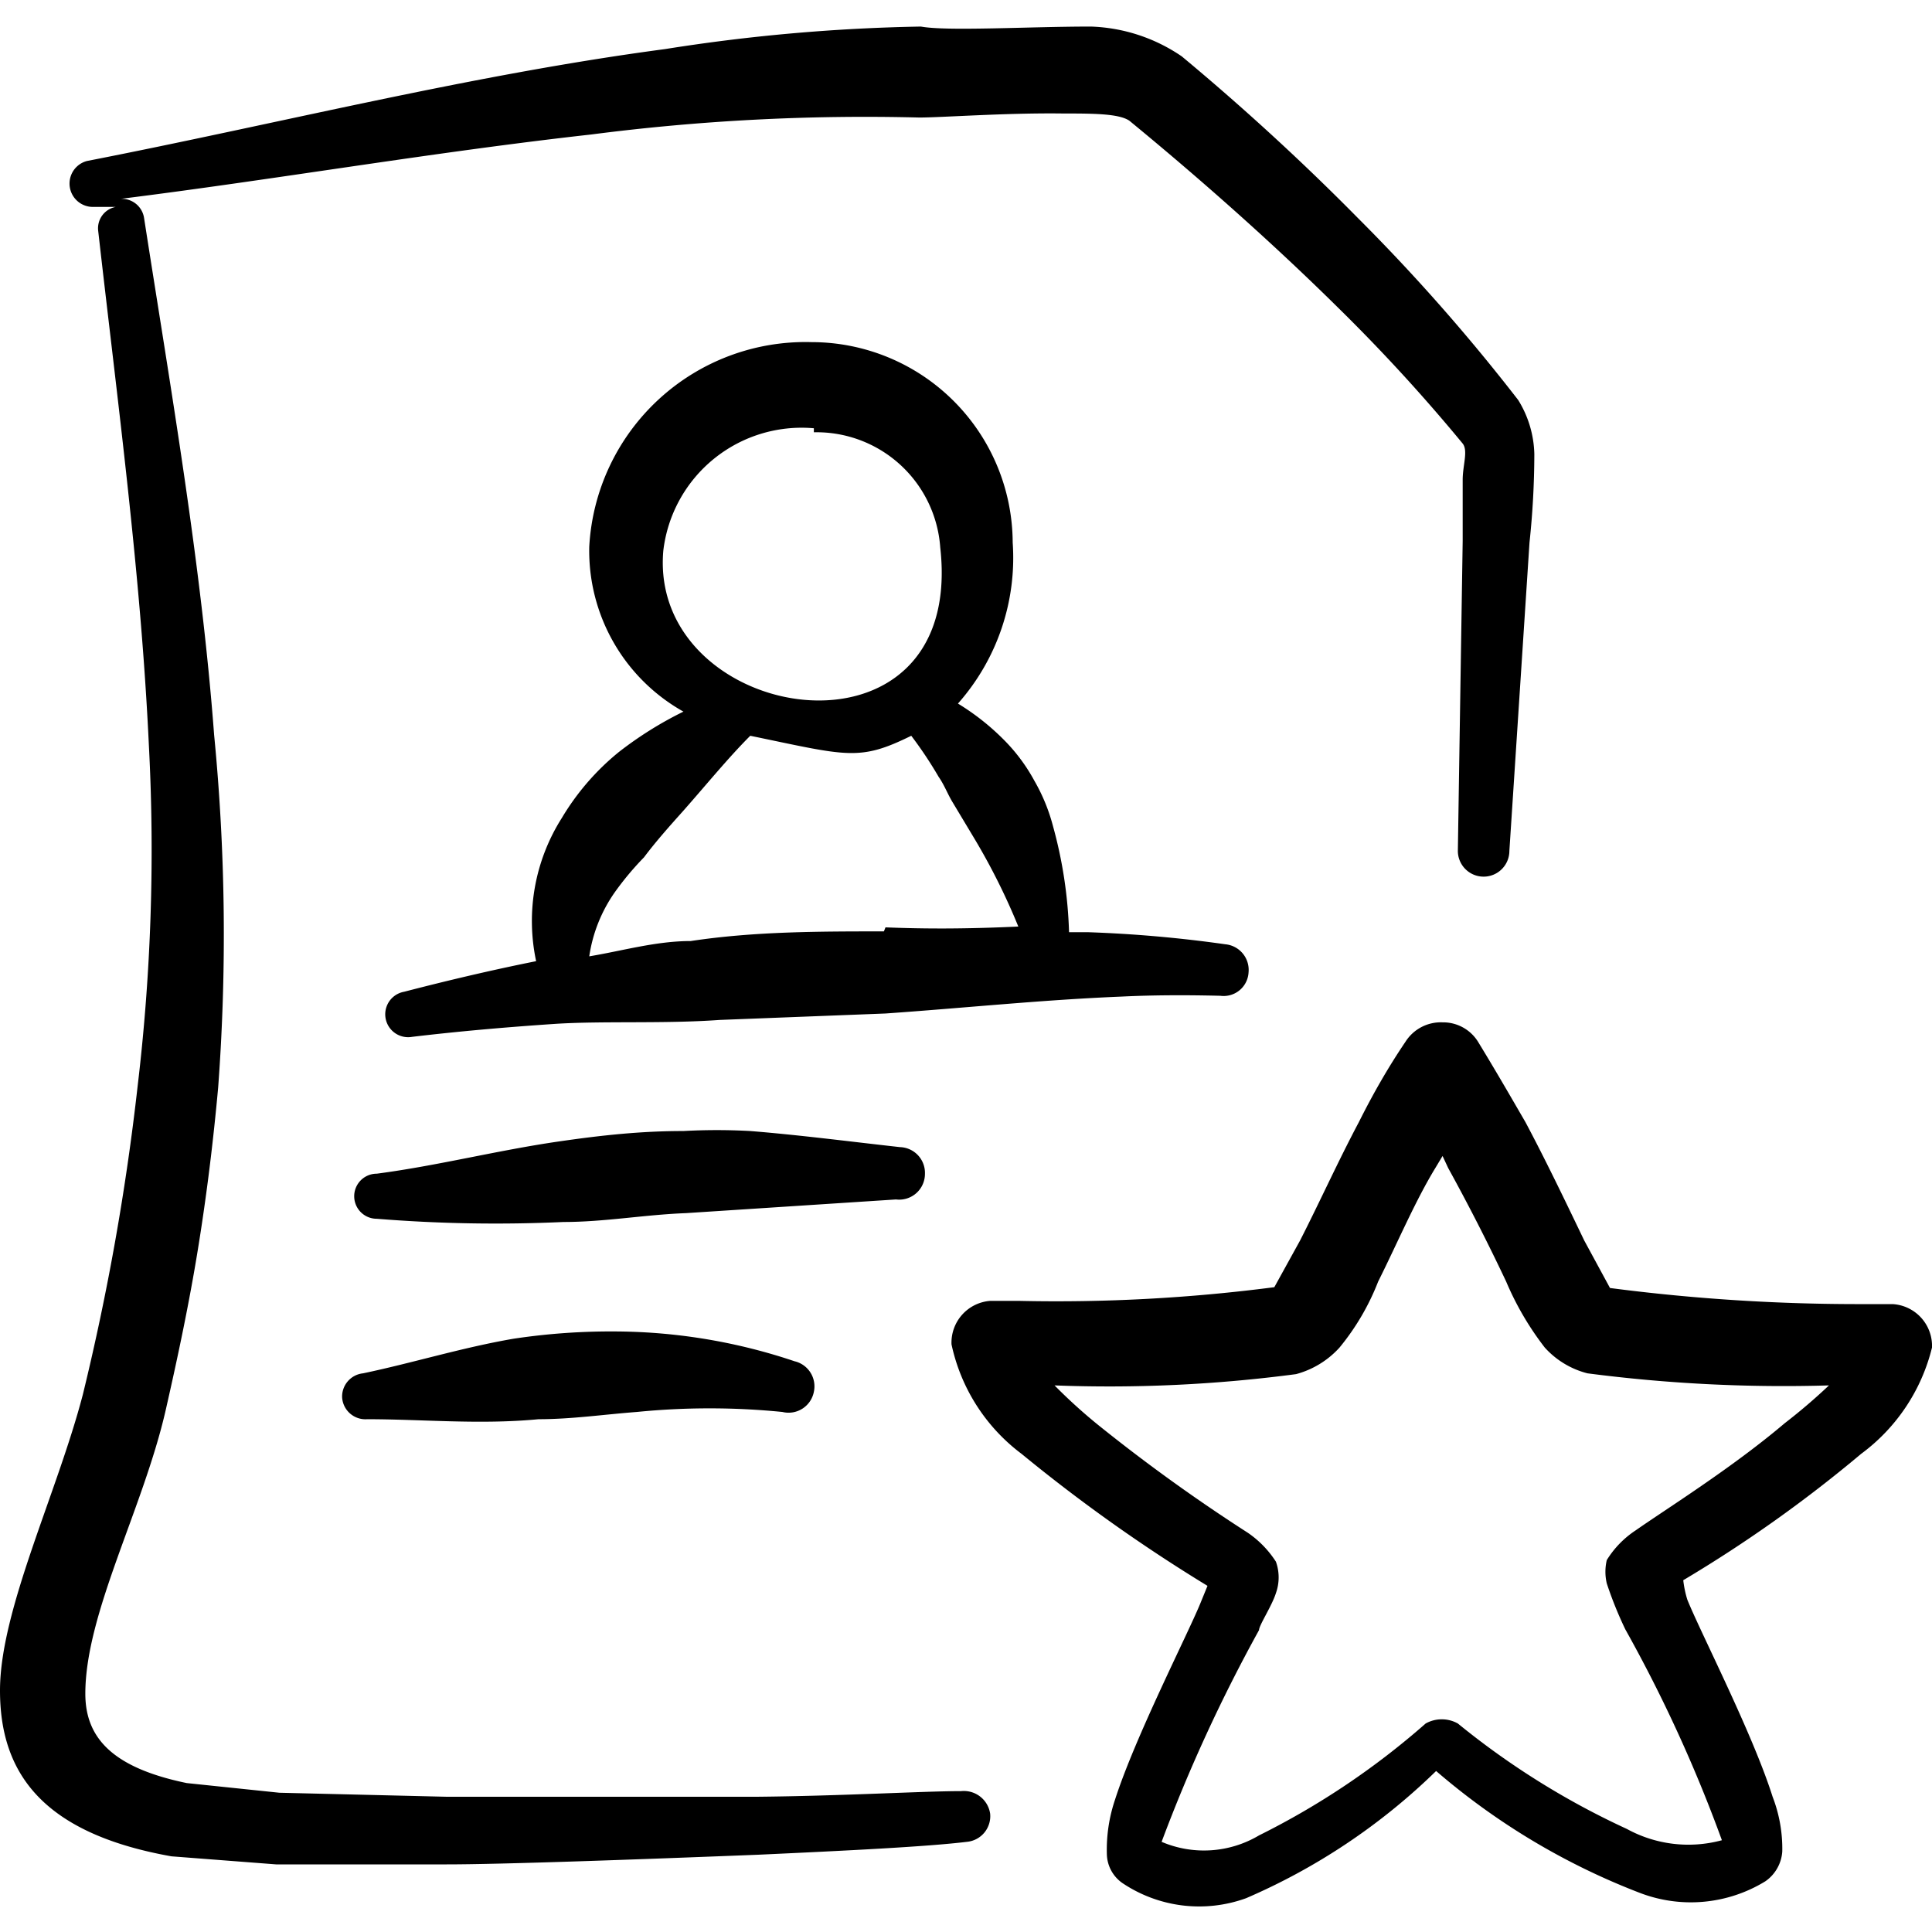
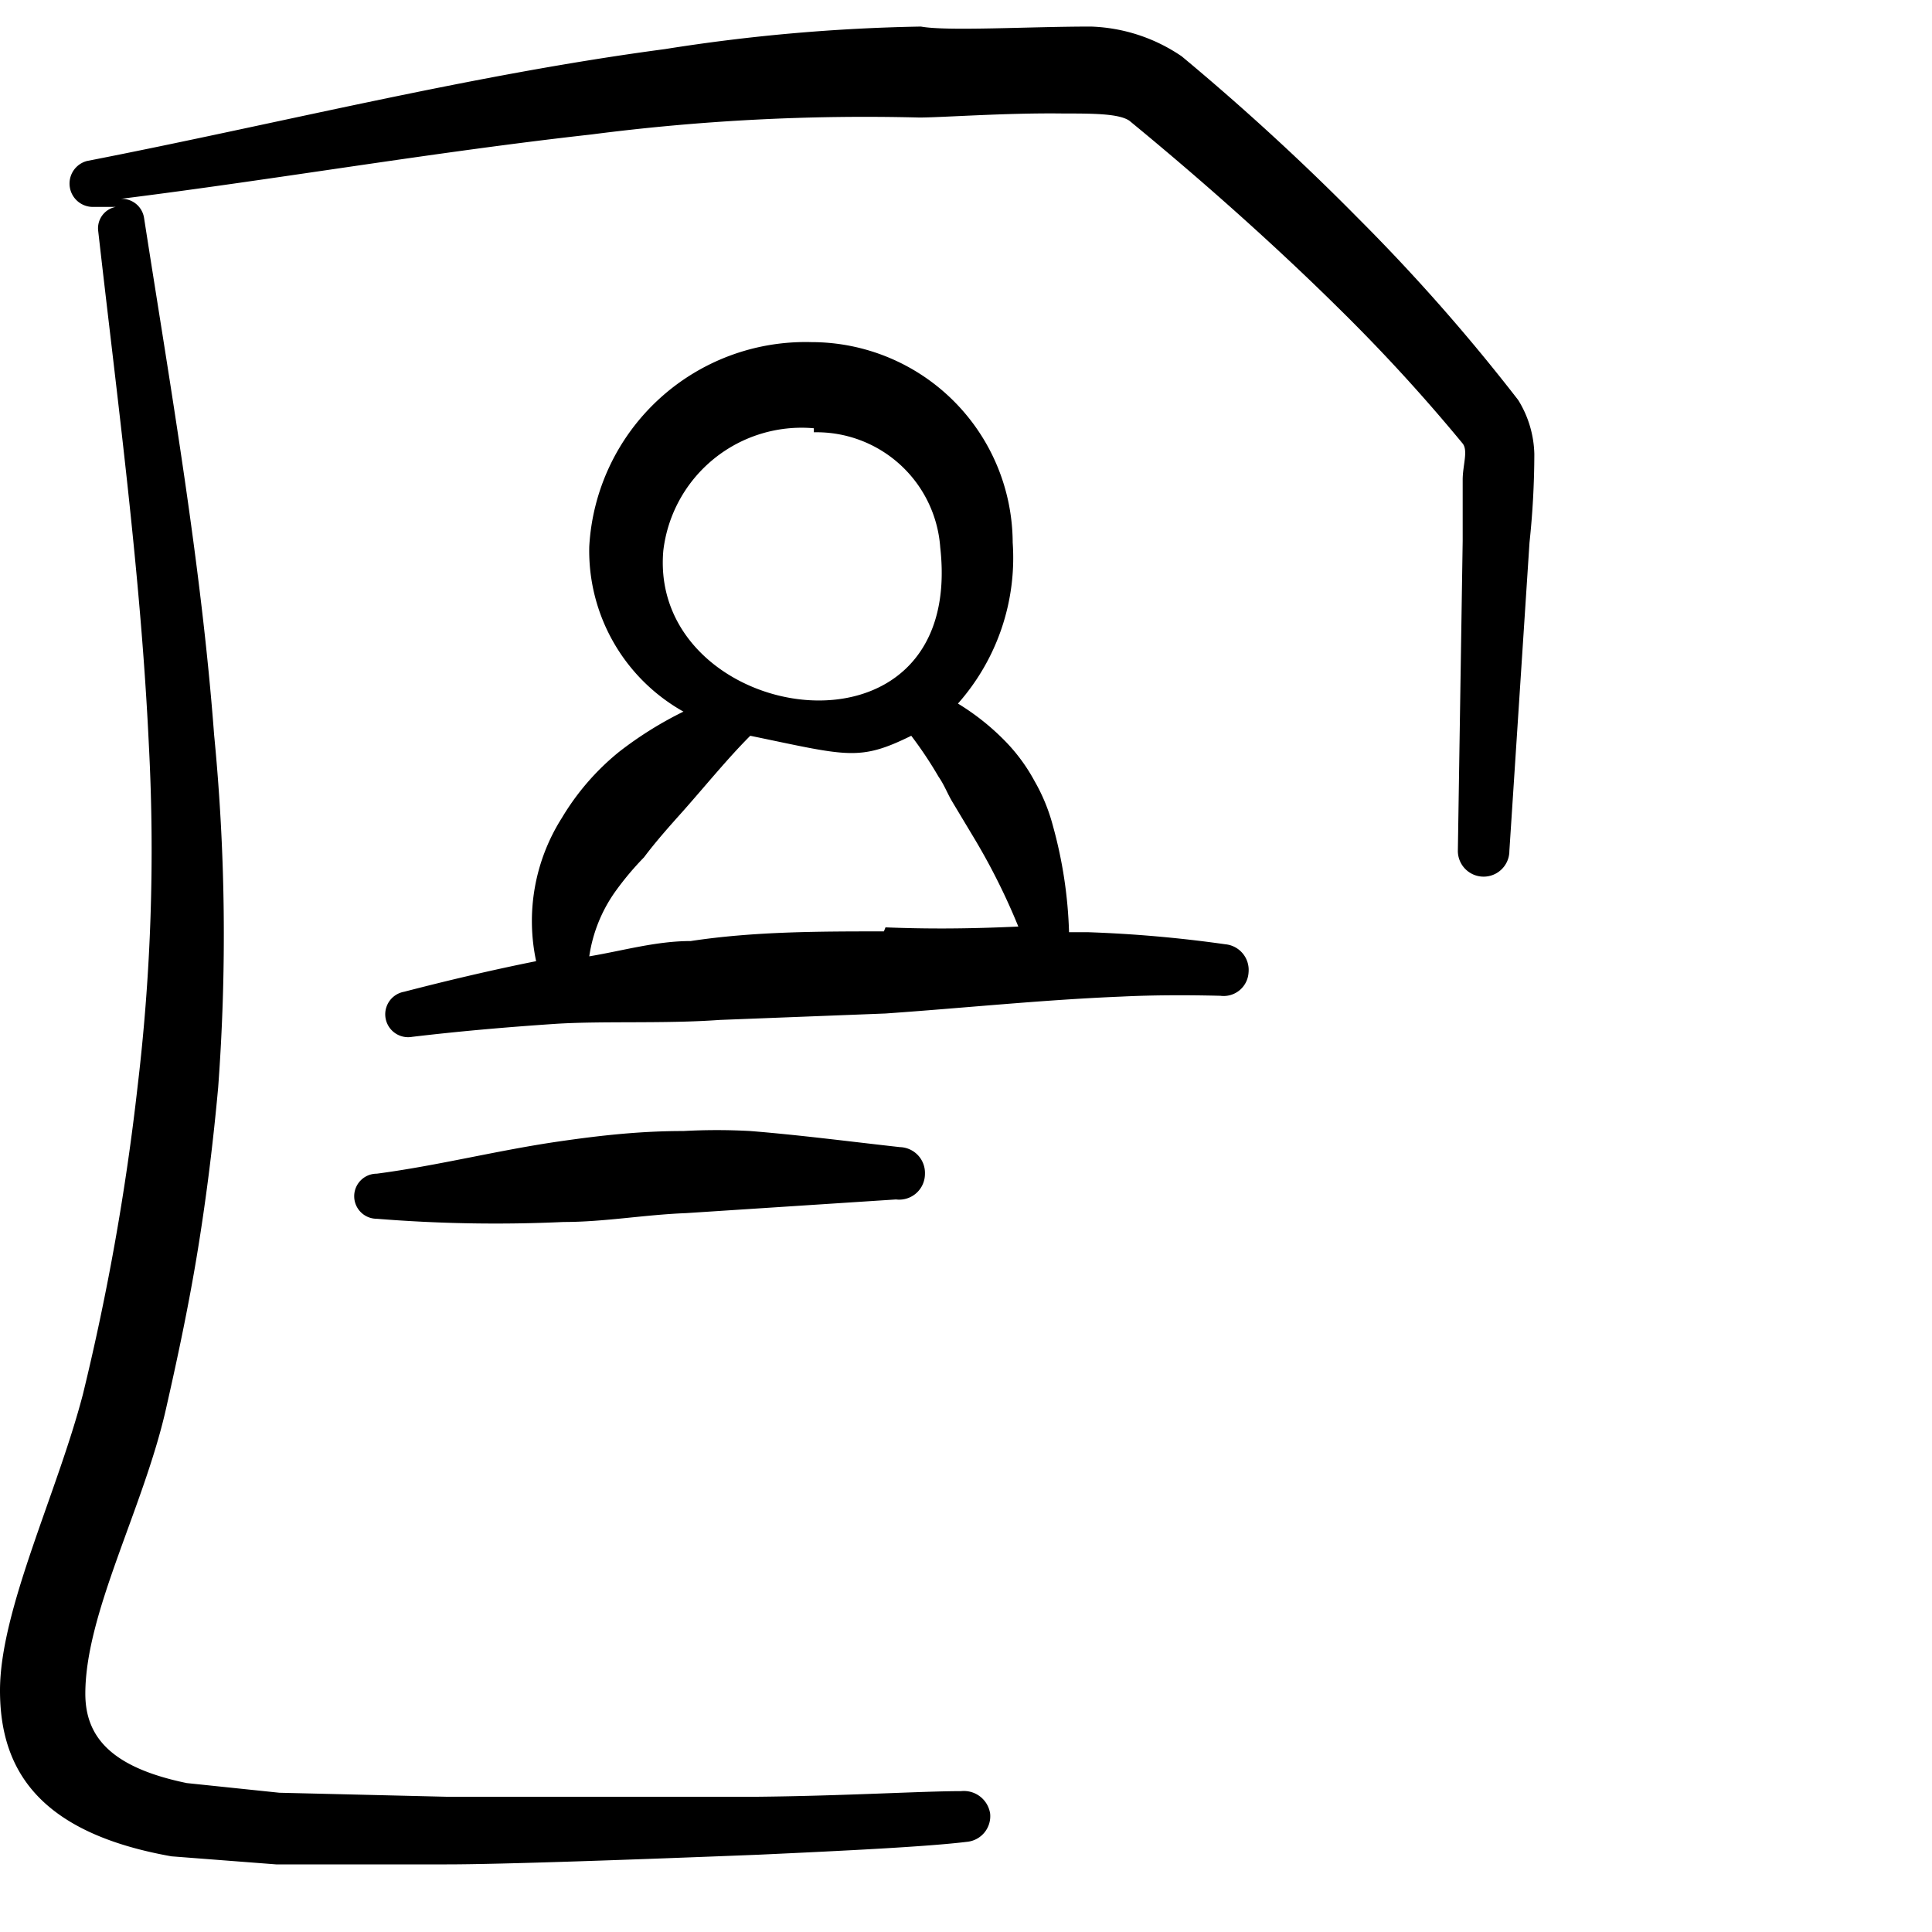
<svg xmlns="http://www.w3.org/2000/svg" viewBox="0 0 48 48" id="Job-Profile-Star--Streamline-Freehand" height="48" width="48">
  <desc>
    Job Profile Star Streamline Icon: https://streamlinehq.com
  </desc>
  <g>
-     <path d="M47.02 32.4h-0.72A47.64 47.64 0 0 1 40 32l-0.64 -1.18c-0.48 -1 -0.96 -2 -1.46 -2.94 -0.36 -0.62 -0.74 -1.28 -1.18 -2a1.02 1.02 0 0 0 -0.88 -0.48 1.04 1.04 0 0 0 -0.92 0.48c-0.42 0.62 -0.8 1.28 -1.16 2 -0.52 0.98 -0.98 2 -1.46 2.94l-0.64 1.16a42 42 0 0 1 -6.34 0.34l-0.72 0a1.04 1.04 0 0 0 -0.96 1.08 4.6 4.6 0 0 0 1.74 2.72A40.48 40.48 0 0 0 30 39.4l-0.18 0.44c-0.32 0.78 -1.62 3.32 -2.12 4.88a3.88 3.88 0 0 0 -0.2 1.36 0.9 0.9 0 0 0 0.38 0.7 3.42 3.42 0 0 0 3.08 0.38A15.58 15.58 0 0 0 35.68 44a17.18 17.18 0 0 0 5.04 3.02 3.54 3.54 0 0 0 3.14 -0.28 0.98 0.98 0 0 0 0.42 -0.74 3.58 3.58 0 0 0 -0.24 -1.36c-0.5 -1.58 -1.8 -4.1 -2.12 -4.9a2.68 2.68 0 0 1 -0.1 -0.48 33.52 33.52 0 0 0 4.42 -3.14 4.66 4.66 0 0 0 1.76 -2.64 1.04 1.04 0 0 0 -0.98 -1.08Zm-2.68 2.96c-1.32 1.12 -2.96 2.14 -3.7 2.66a2.38 2.38 0 0 0 -0.72 0.74 1.26 1.26 0 0 0 0 0.58 9.56 9.56 0 0 0 0.46 1.14 35.8 35.8 0 0 1 2.4 5.24 3.18 3.18 0 0 1 -2.36 -0.28 19.6 19.6 0 0 1 -4.2 -2.62 0.82 0.82 0 0 0 -0.8 0 19.18 19.18 0 0 1 -4.14 2.78 2.68 2.68 0 0 1 -2.42 0.16 39.44 39.44 0 0 1 2.42 -5.26c0 -0.12 0.32 -0.6 0.42 -0.92a1.16 1.16 0 0 0 0 -0.78 2.52 2.52 0 0 0 -0.7 -0.72 43.2 43.2 0 0 1 -3.72 -2.68 13.18 13.18 0 0 1 -1.08 -0.98 35.42 35.42 0 0 0 6 -0.28 2.24 2.24 0 0 0 1.08 -0.66 6 6 0 0 0 0.96 -1.64c0.48 -0.96 0.92 -2 1.42 -2.82l0.18 -0.3 0.14 0.3q0.76 1.38 1.44 2.82a7.36 7.36 0 0 0 0.96 1.64 2.14 2.14 0 0 0 1.06 0.64 37.74 37.74 0 0 0 6 0.3 14.44 14.44 0 0 1 -1.1 0.94Z" fill="#000000" fill-rule="evenodd" stroke-width="2" />
    <path d="M23.88 44.5c-0.96 0 -2.94 0.12 -5.08 0.14l-7.7 0 -4.16 -0.1 -2.3 -0.24c-1.84 -0.38 -2.52 -1.12 -2.52 -2.22 0 -2 1.44 -4.6 2 -7.06 0.3 -1.32 0.58 -2.64 0.8 -4s0.38 -2.68 0.5 -4a51.24 51.24 0 0 0 -0.1 -8.76C5 14 4.24 9.66 3.58 5.42a0.56 0.56 0 0 0 -0.58 -0.48c3.84 -0.48 7.76 -1.16 11.7 -1.6a53 53 0 0 1 8.14 -0.42c0.56 0 2.16 -0.12 3.58 -0.1 0.72 0 1.38 0 1.64 0.18 1.68 1.38 3.5 2.98 5.18 4.64a43.58 43.58 0 0 1 3.1 3.38c0.14 0.18 0 0.54 0 0.9l0 1.52 -0.12 7.7a0.64 0.64 0 1 0 1.28 0L38 13.48a21.02 21.02 0 0 0 0.12 -2.2 2.66 2.66 0 0 0 -0.4 -1.34 47.38 47.38 0 0 0 -4 -4.54c-1.44 -1.46 -2.94 -2.82 -4.36 -4a4.24 4.24 0 0 0 -2.26 -0.74c-1.54 0 -3.56 0.12 -4.22 0a45.36 45.36 0 0 0 -6.36 0.56C11.7 1.86 6.88 3.08 2.16 4a0.58 0.58 0 0 0 0.18 1.14l0.54 0a0.54 0.54 0 0 0 -0.44 0.6c0.48 4.24 1.06 8.52 1.26 12.8a49.58 49.58 0 0 1 -0.28 8.44 61.016 61.016 0 0 1 -1.36 7.66C1.42 37.1 0 40 0 42s1 3.54 4.26 4.12l2.6 0.2 4.24 0c1.36 0 4.7 -0.12 7.74 -0.24 2.18 -0.1 4.2 -0.2 5.18 -0.32a0.64 0.64 0 0 0 0.58 -0.7 0.66 0.66 0 0 0 -0.72 -0.56Z" fill="#000000" fill-rule="evenodd" stroke-width="2" />
    <path d="M30.32 24.74a0.62 0.62 0 0 0 0.7 -0.58 0.64 0.64 0 0 0 -0.58 -0.7 32 32 0 0 0 -3.42 -0.3h-0.46a11.06 11.06 0 0 0 -0.4 -2.64 4.56 4.56 0 0 0 -0.46 -1.12 4.42 4.42 0 0 0 -0.72 -0.98 6 6 0 0 0 -1.18 -0.94 5.46 5.46 0 0 0 1.36 -4 5 5 0 0 0 -5 -4.98 5.38 5.38 0 0 0 -5.52 5.08 4.58 4.58 0 0 0 2.34 4.1 9.2 9.2 0 0 0 -1.6 1 6.18 6.18 0 0 0 -1.42 1.64 4.78 4.78 0 0 0 -0.64 3.56c-1.1 0.22 -2.2 0.48 -3.28 0.76a0.56 0.56 0 0 0 0.2 1.12c1.18 -0.14 2.34 -0.24 3.52 -0.32s2.74 0 4.12 -0.1l4.12 -0.16c2 -0.14 3.9 -0.34 5.86 -0.42 0.82 -0.04 1.64 -0.04 2.46 -0.02Zm-10.1 -14a3.08 3.08 0 0 1 3.14 2.86C24 19.28 16.1 18 16.48 13.68a3.46 3.46 0 0 1 3.74 -3.04Zm1.74 12.4c-1.6 0 -3.22 0 -4.8 0.24 -0.86 0 -1.68 0.24 -2.52 0.38a3.7 3.7 0 0 1 0.64 -1.6 7.36 7.36 0 0 1 0.72 -0.86c0.3 -0.4 0.64 -0.78 0.98 -1.16 0.6 -0.68 1.12 -1.32 1.66 -1.86 2.42 0.5 2.7 0.64 4 0a10 10 0 0 1 0.68 1.02c0.14 0.2 0.22 0.42 0.34 0.62l0.54 0.9a16.12 16.12 0 0 1 1.1 2.2c-1.3 0.06 -2.3 0.06 -3.3 0.02Z" fill="#000000" fill-rule="evenodd" stroke-width="2" />
    <path d="M22.98 29.16a0.64 0.64 0 0 0 -0.62 -0.66c-1.26 -0.14 -2.48 -0.3 -3.72 -0.4a15.12 15.12 0 0 0 -1.66 0c-1.04 0 -2 0.1 -3.1 0.26 -1.52 0.22 -3 0.6 -4.52 0.8a0.56 0.56 0 1 0 0 1.12 36.74 36.74 0 0 0 4.64 0.08c1.02 0 2 -0.18 3.04 -0.22l5.22 -0.34a0.64 0.64 0 0 0 0.72 -0.64Z" fill="#000000" fill-rule="evenodd" stroke-width="2" />
-     <path d="M15.36 33.08a16.24 16.24 0 0 0 -2.6 0.18c-1.28 0.22 -2.5 0.6 -3.74 0.86a0.58 0.58 0 0 0 -0.52 0.6 0.58 0.58 0 0 0 0.62 0.54c1.38 0 2.8 0.14 4.26 0 0.82 0 1.64 -0.12 2.44 -0.18a18.28 18.28 0 0 1 3.62 0 0.64 0.64 0 0 0 0.78 -0.5 0.64 0.64 0 0 0 -0.48 -0.76 14.12 14.12 0 0 0 -4.38 -0.74Z" fill="#000000" fill-rule="evenodd" stroke-width="2" />
  </g>
</svg>